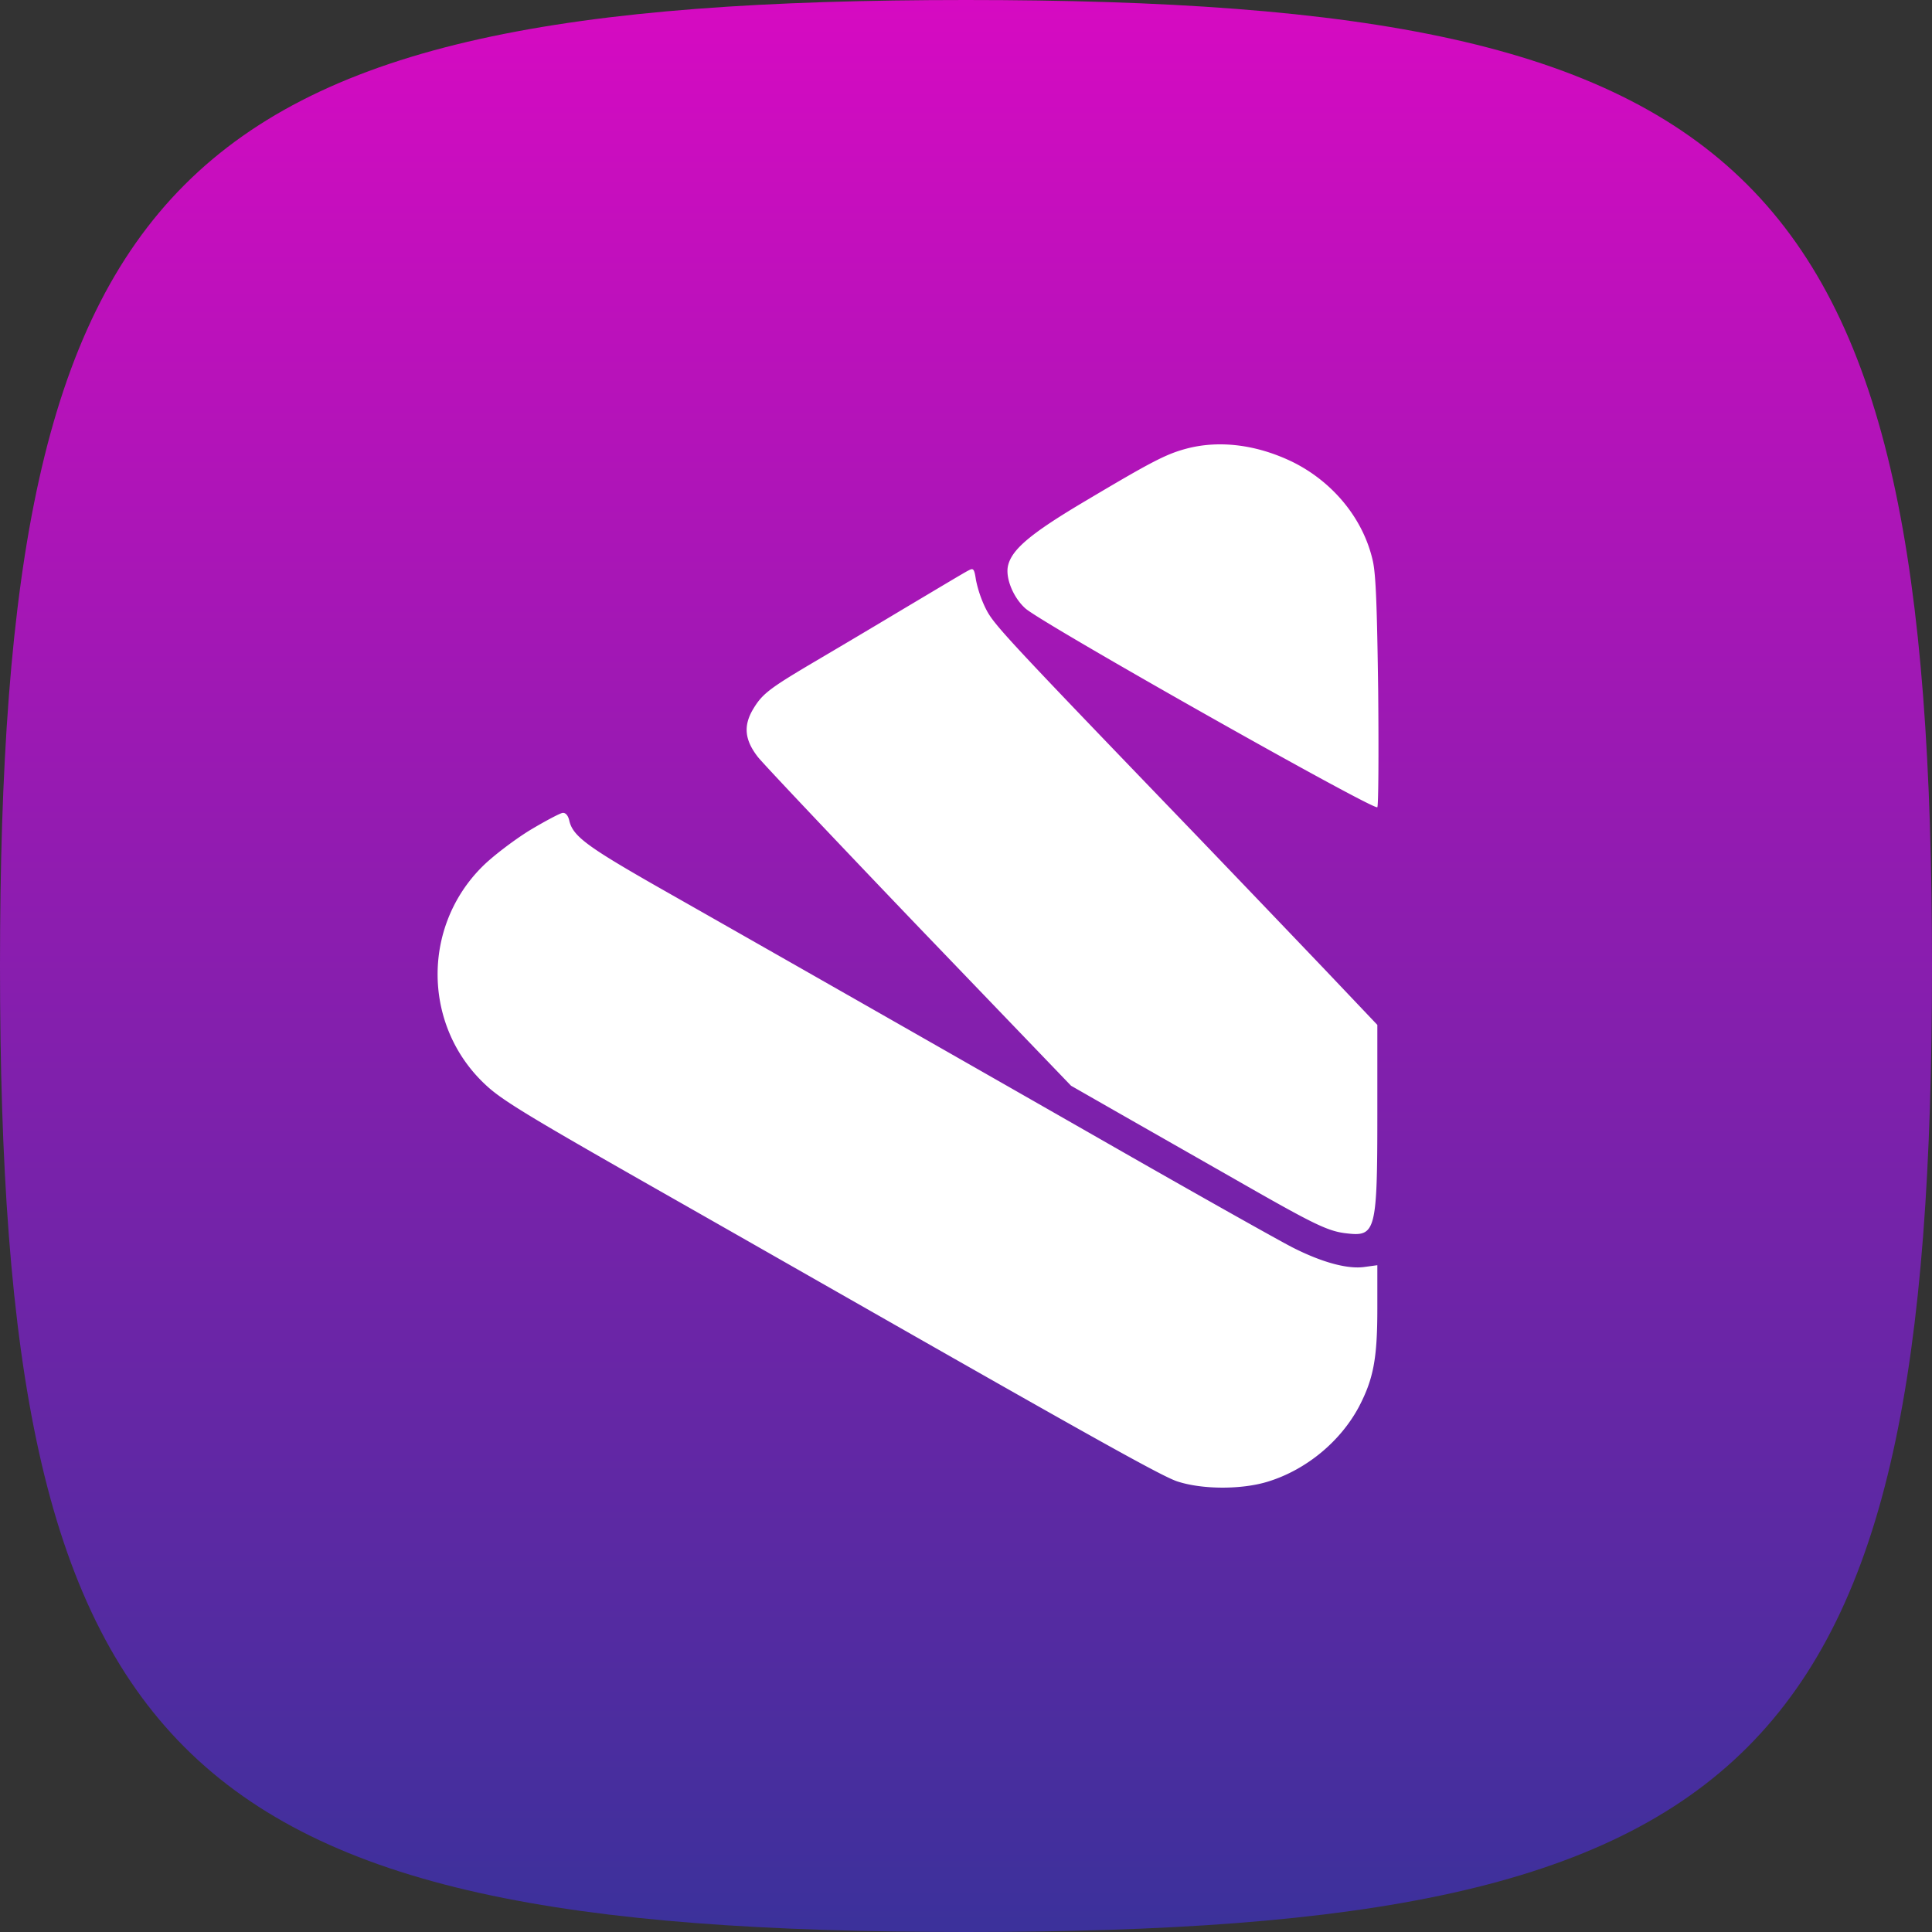
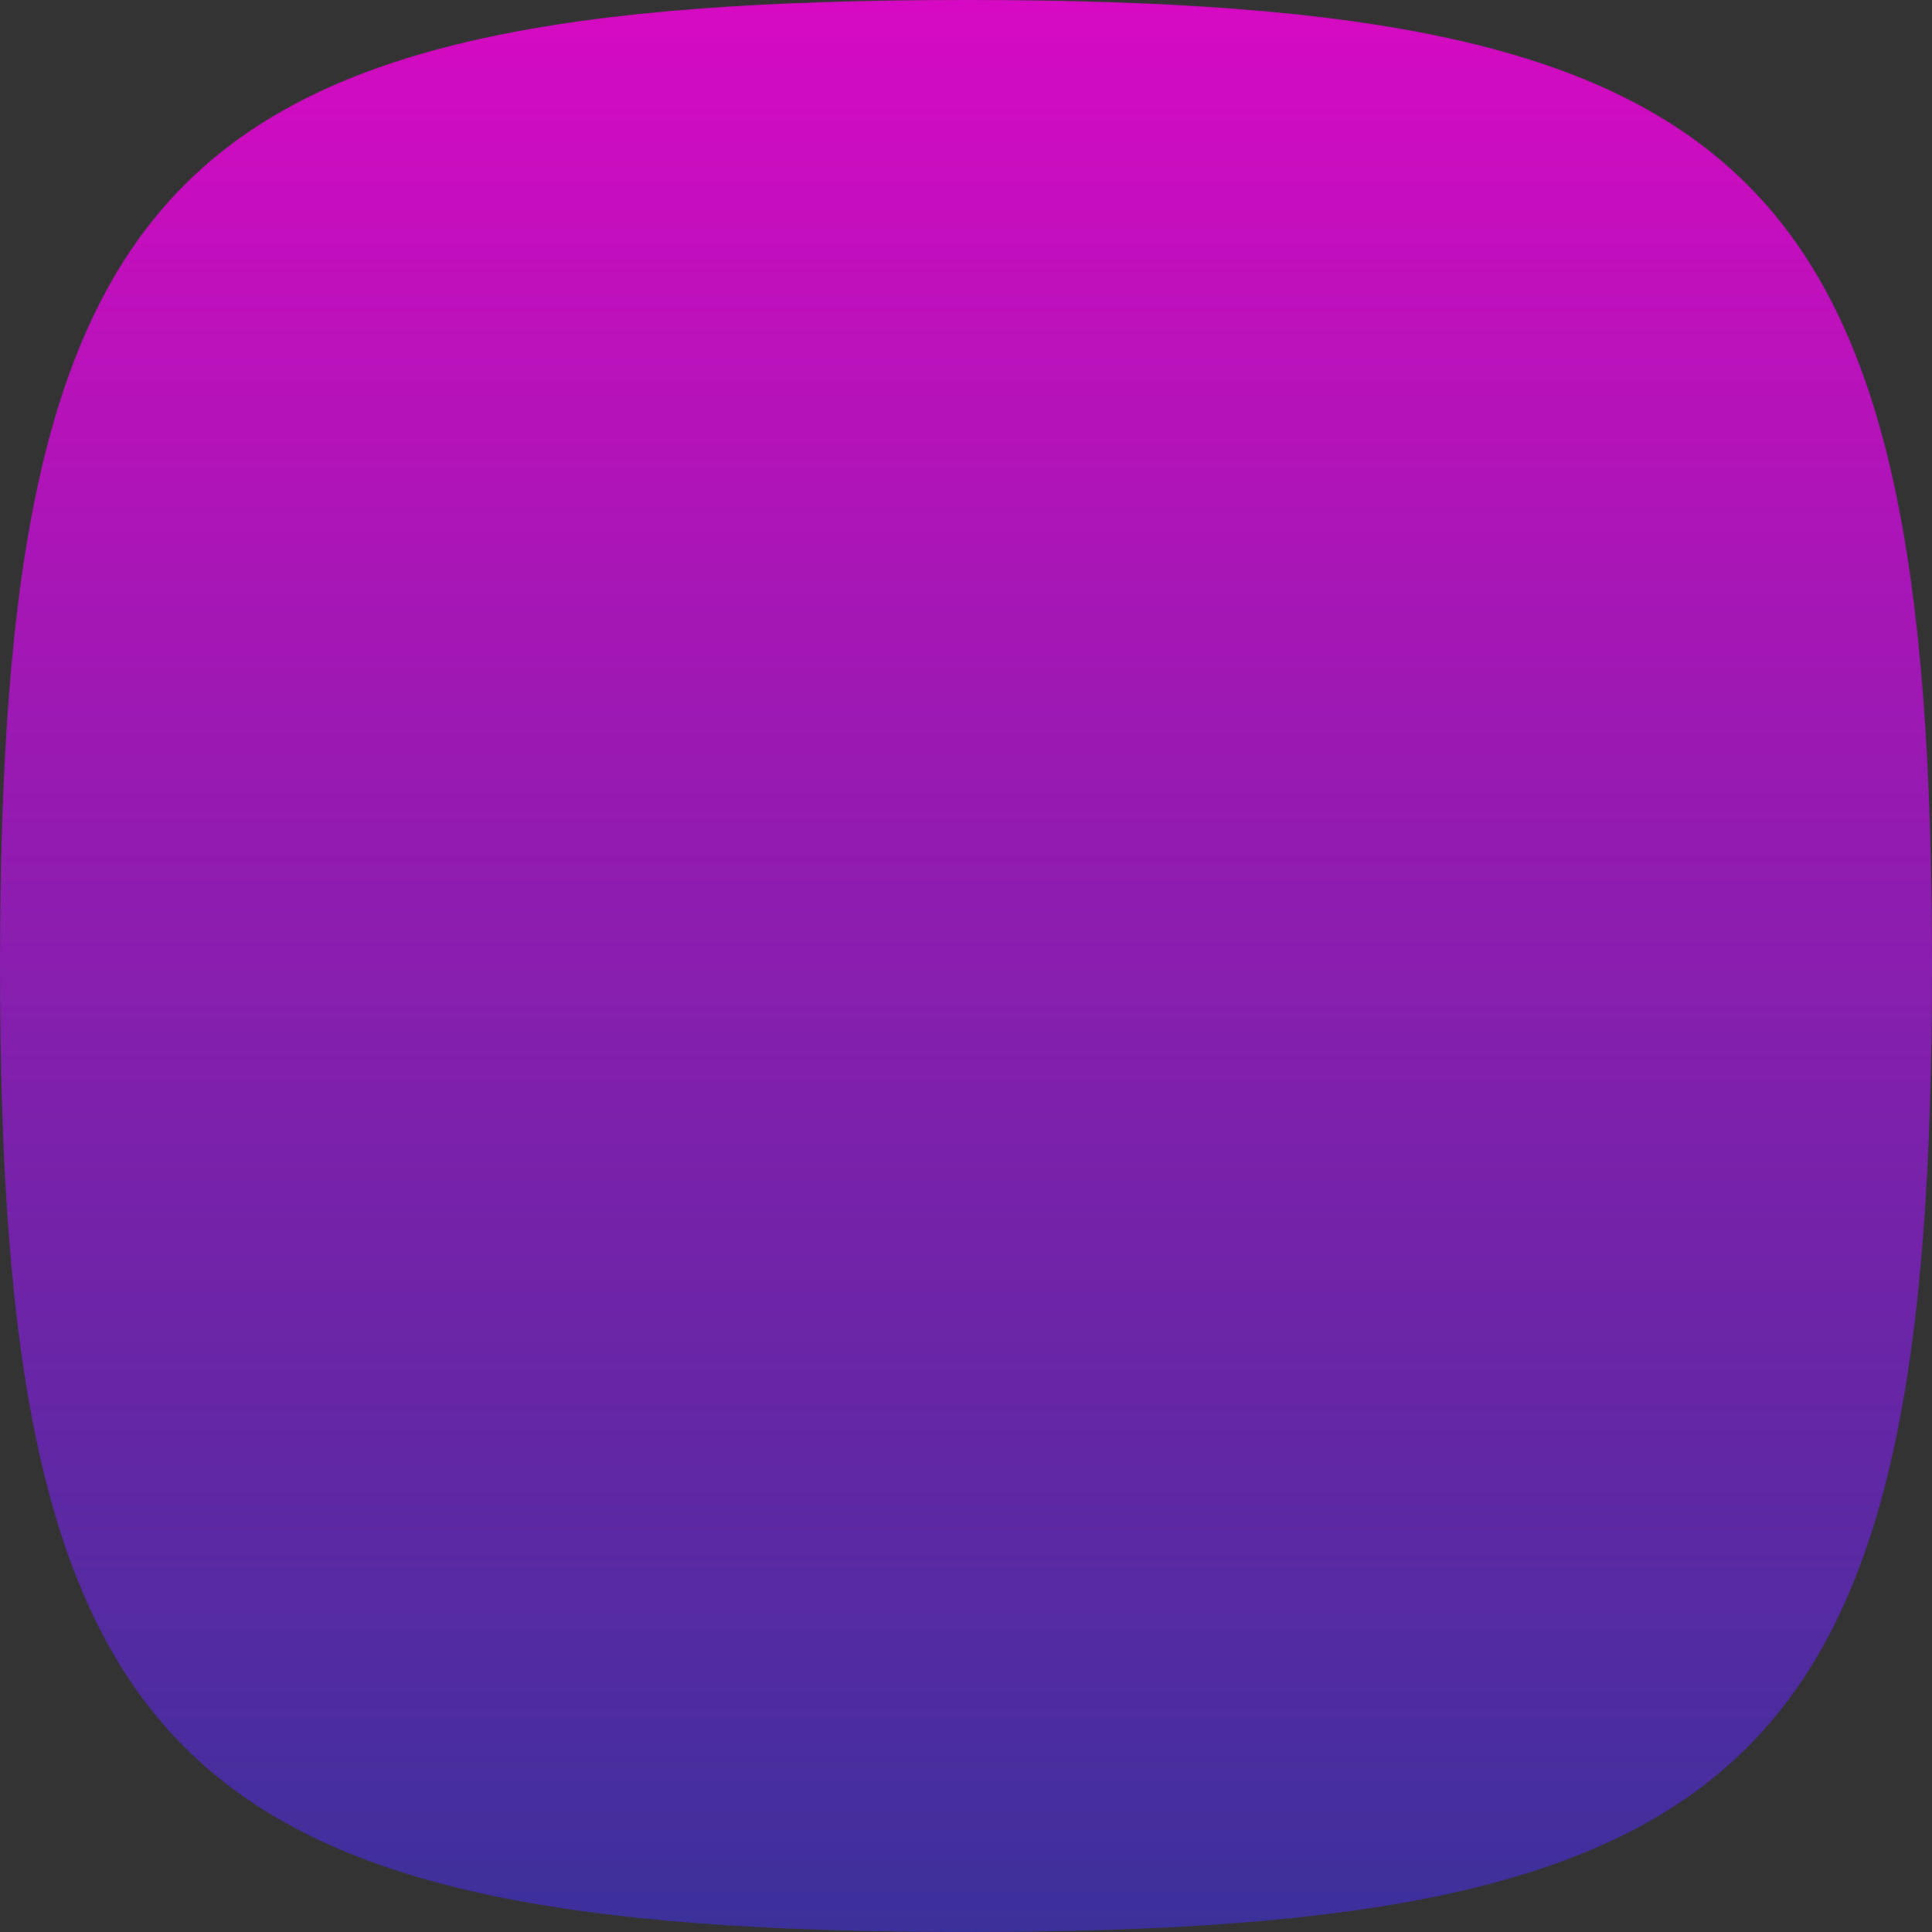
<svg xmlns="http://www.w3.org/2000/svg" width="100" height="100" fill="none">
  <rect width="100%" height="100%" fill="#333333" stroke="none" />
  <path d="M0 50C0 8.825 8.825 0 50 0s50 8.825 50 50-8.825 50-50 50S0 91.175 0 50z" fill="url(#a)" />
-   <path d="M61.372 23.232c-1.026.279-1.788.674-5.114 2.652-2.9 1.714-3.897 2.55-4.087 3.414-.132.63.278 1.641.908 2.198.894.791 18.065 10.49 18.212 10.285.059-.102.073-2.798.044-5.992-.059-4.323-.117-6.051-.278-6.755-.484-2.168-2.052-4.087-4.162-5.128-1.846-.893-3.794-1.143-5.523-.674zm-11.253 6.3c-.16.074-1.67.982-3.37 1.993a718.695 718.695 0 0 1-4.761 2.828c-2.198 1.304-2.55 1.582-3.019 2.373-.498.85-.424 1.583.264 2.462.264.337 4.015 4.307 8.337 8.82l7.868 8.19 2.461 1.407 6.066 3.458c4.147 2.373 4.791 2.681 5.802 2.783 1.436.162 1.524-.19 1.524-6.153v-4.645l-2.74-2.886a3964.109 3964.109 0 0 0-6.564-6.857C51.76 32.682 51.423 32.316 50.998 31.452a6.13 6.13 0 0 1-.483-1.436c-.088-.586-.132-.63-.396-.483zm-22.71 13.45c-.805.499-1.904 1.334-2.432 1.861-3.165 3.136-3.091 8.293.161 11.311.82.777 2.227 1.627 8.586 5.246 4.176 2.373 8.82 5.025 10.315 5.875 12.644 7.209 16.131 9.157 16.908 9.406 1.304.425 3.355.425 4.703 0 1.978-.615 3.736-2.08 4.689-3.868.747-1.436.952-2.476.952-5.084v-2.242l-.645.088c-.864.132-2.197-.22-3.75-1.01-.69-.352-4.967-2.755-9.524-5.363-8.176-4.674-16.454-9.392-23.443-13.362-3.59-2.052-4.293-2.579-4.468-3.385-.059-.249-.19-.395-.337-.38-.132.014-.909.424-1.715.908z" fill="#fff" />
  <defs>
    <linearGradient id="a" x1="50" y1="105.366" x2="50" y2="-26.479" gradientUnits="userSpaceOnUse">
      <stop stop-color="#339" />
      <stop offset="1" stop-color="#F0C" />
    </linearGradient>
  </defs>
</svg>